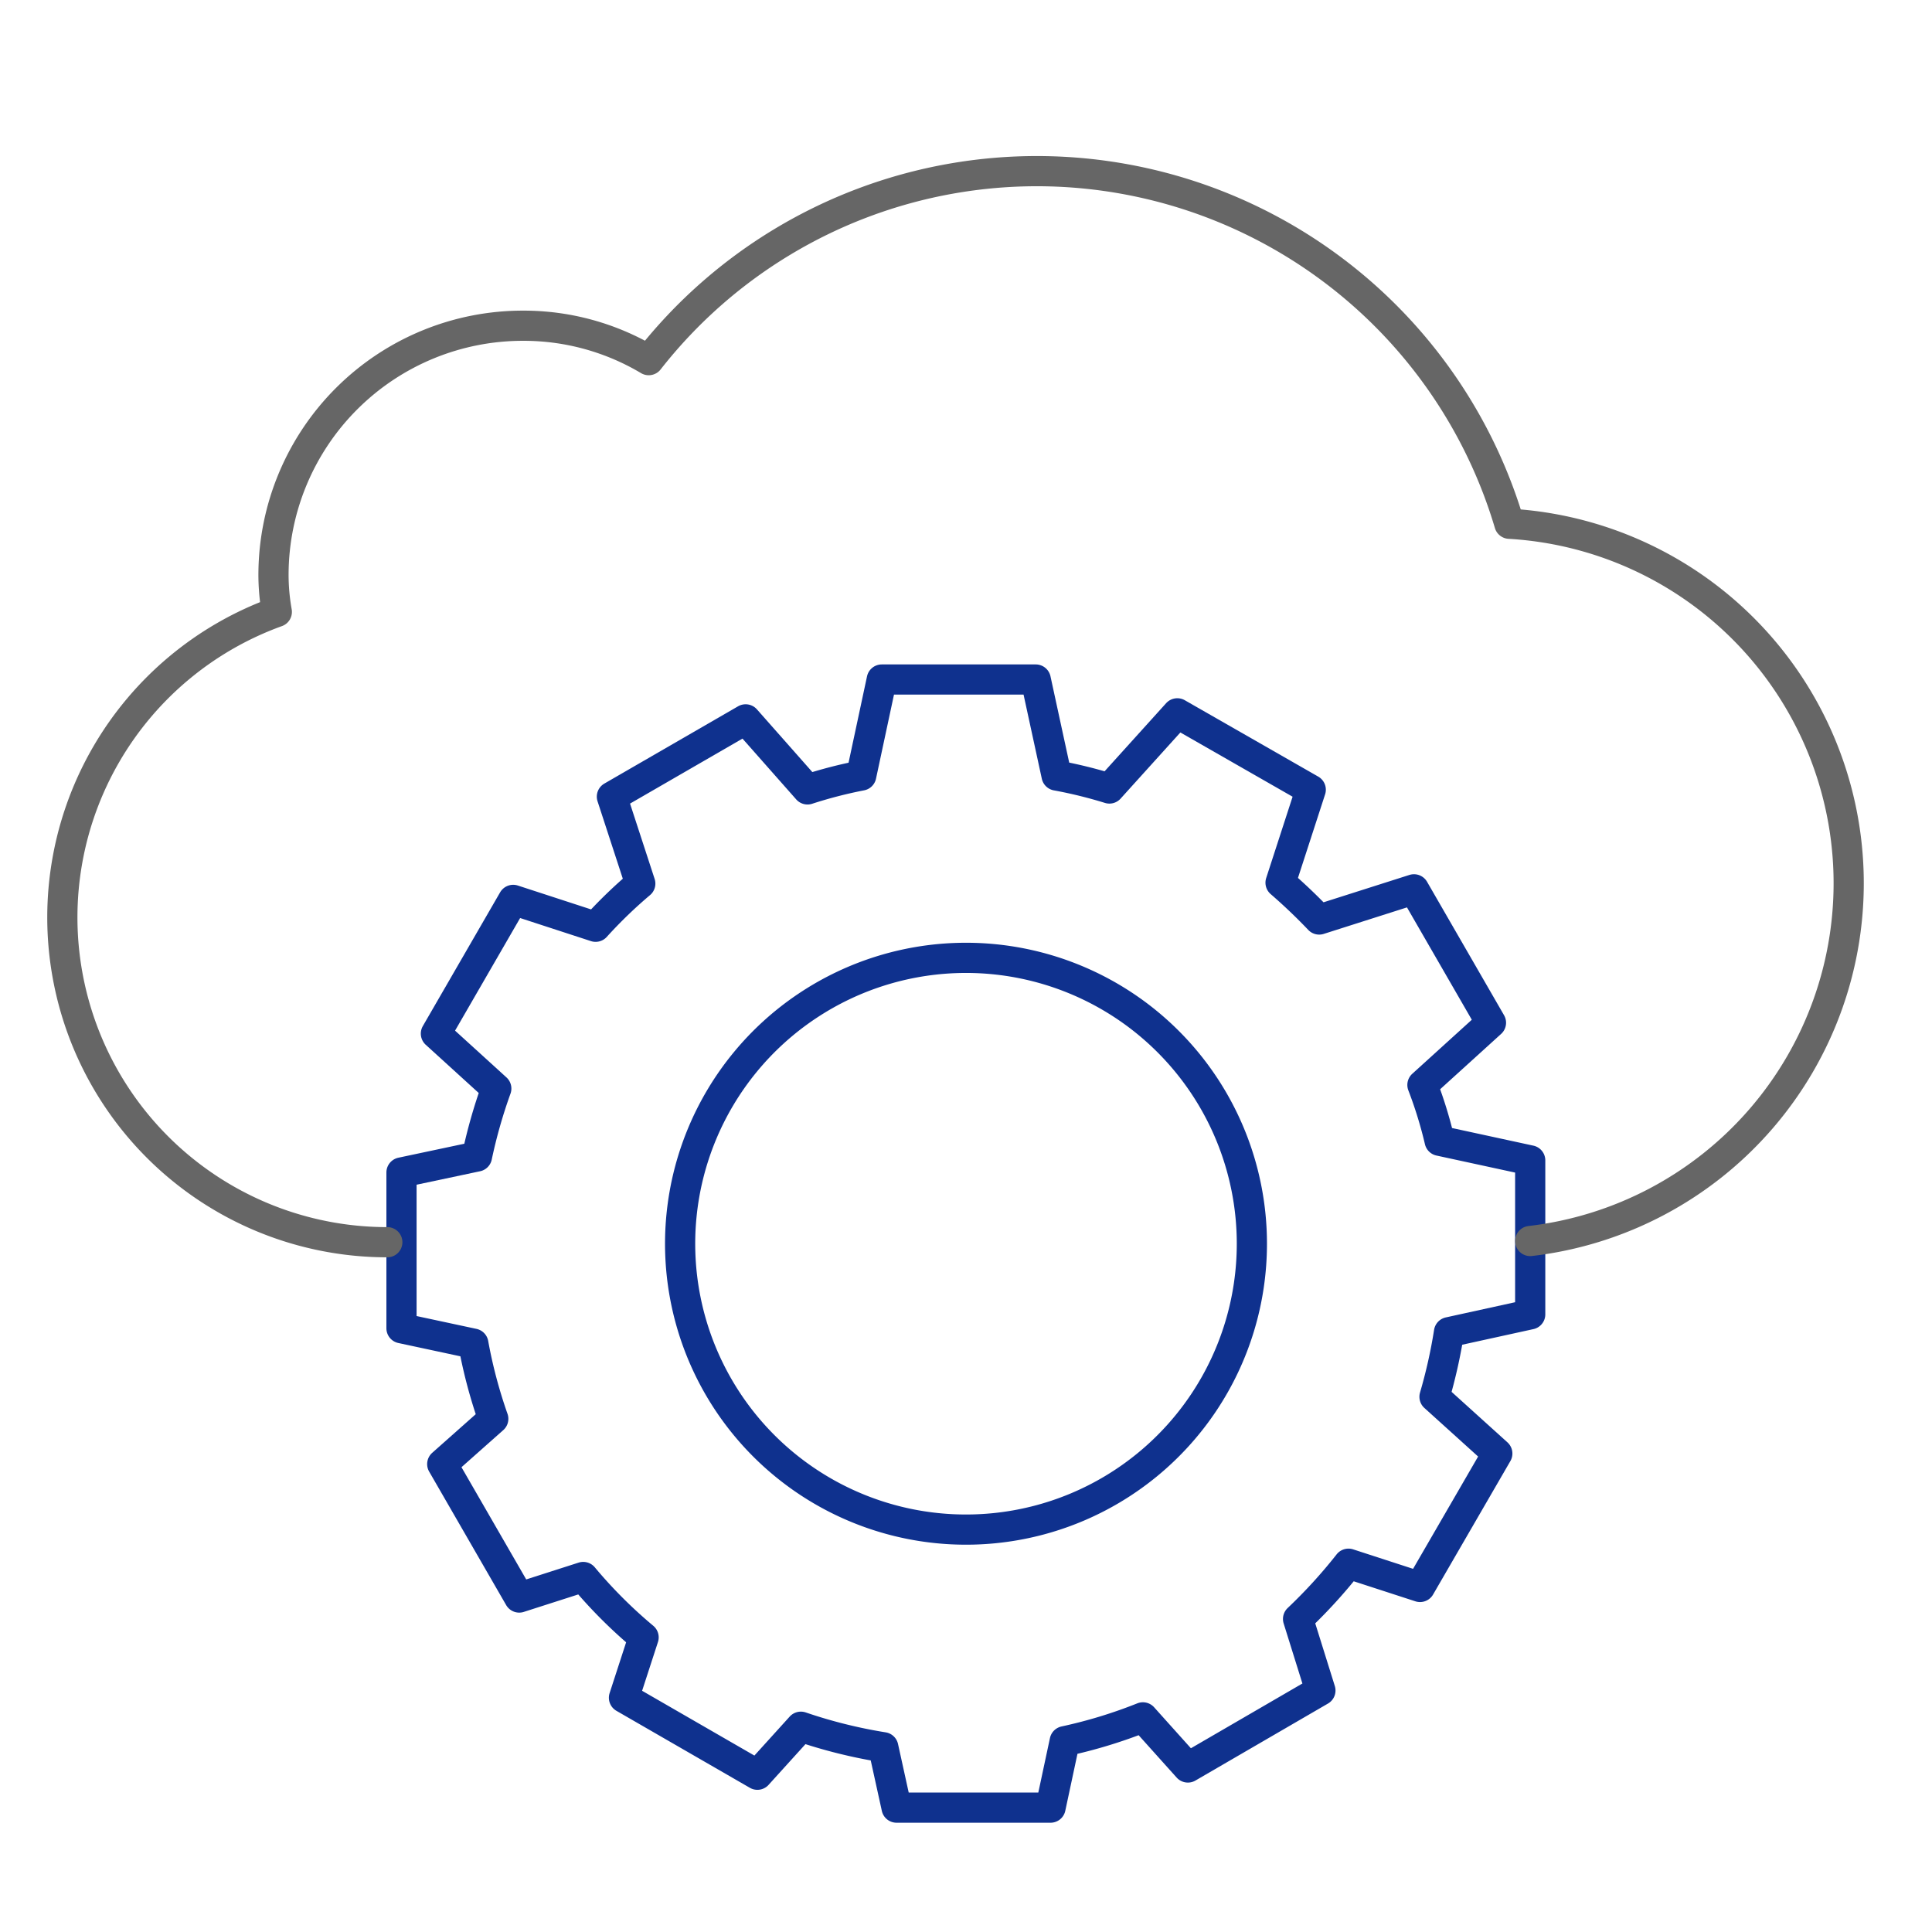
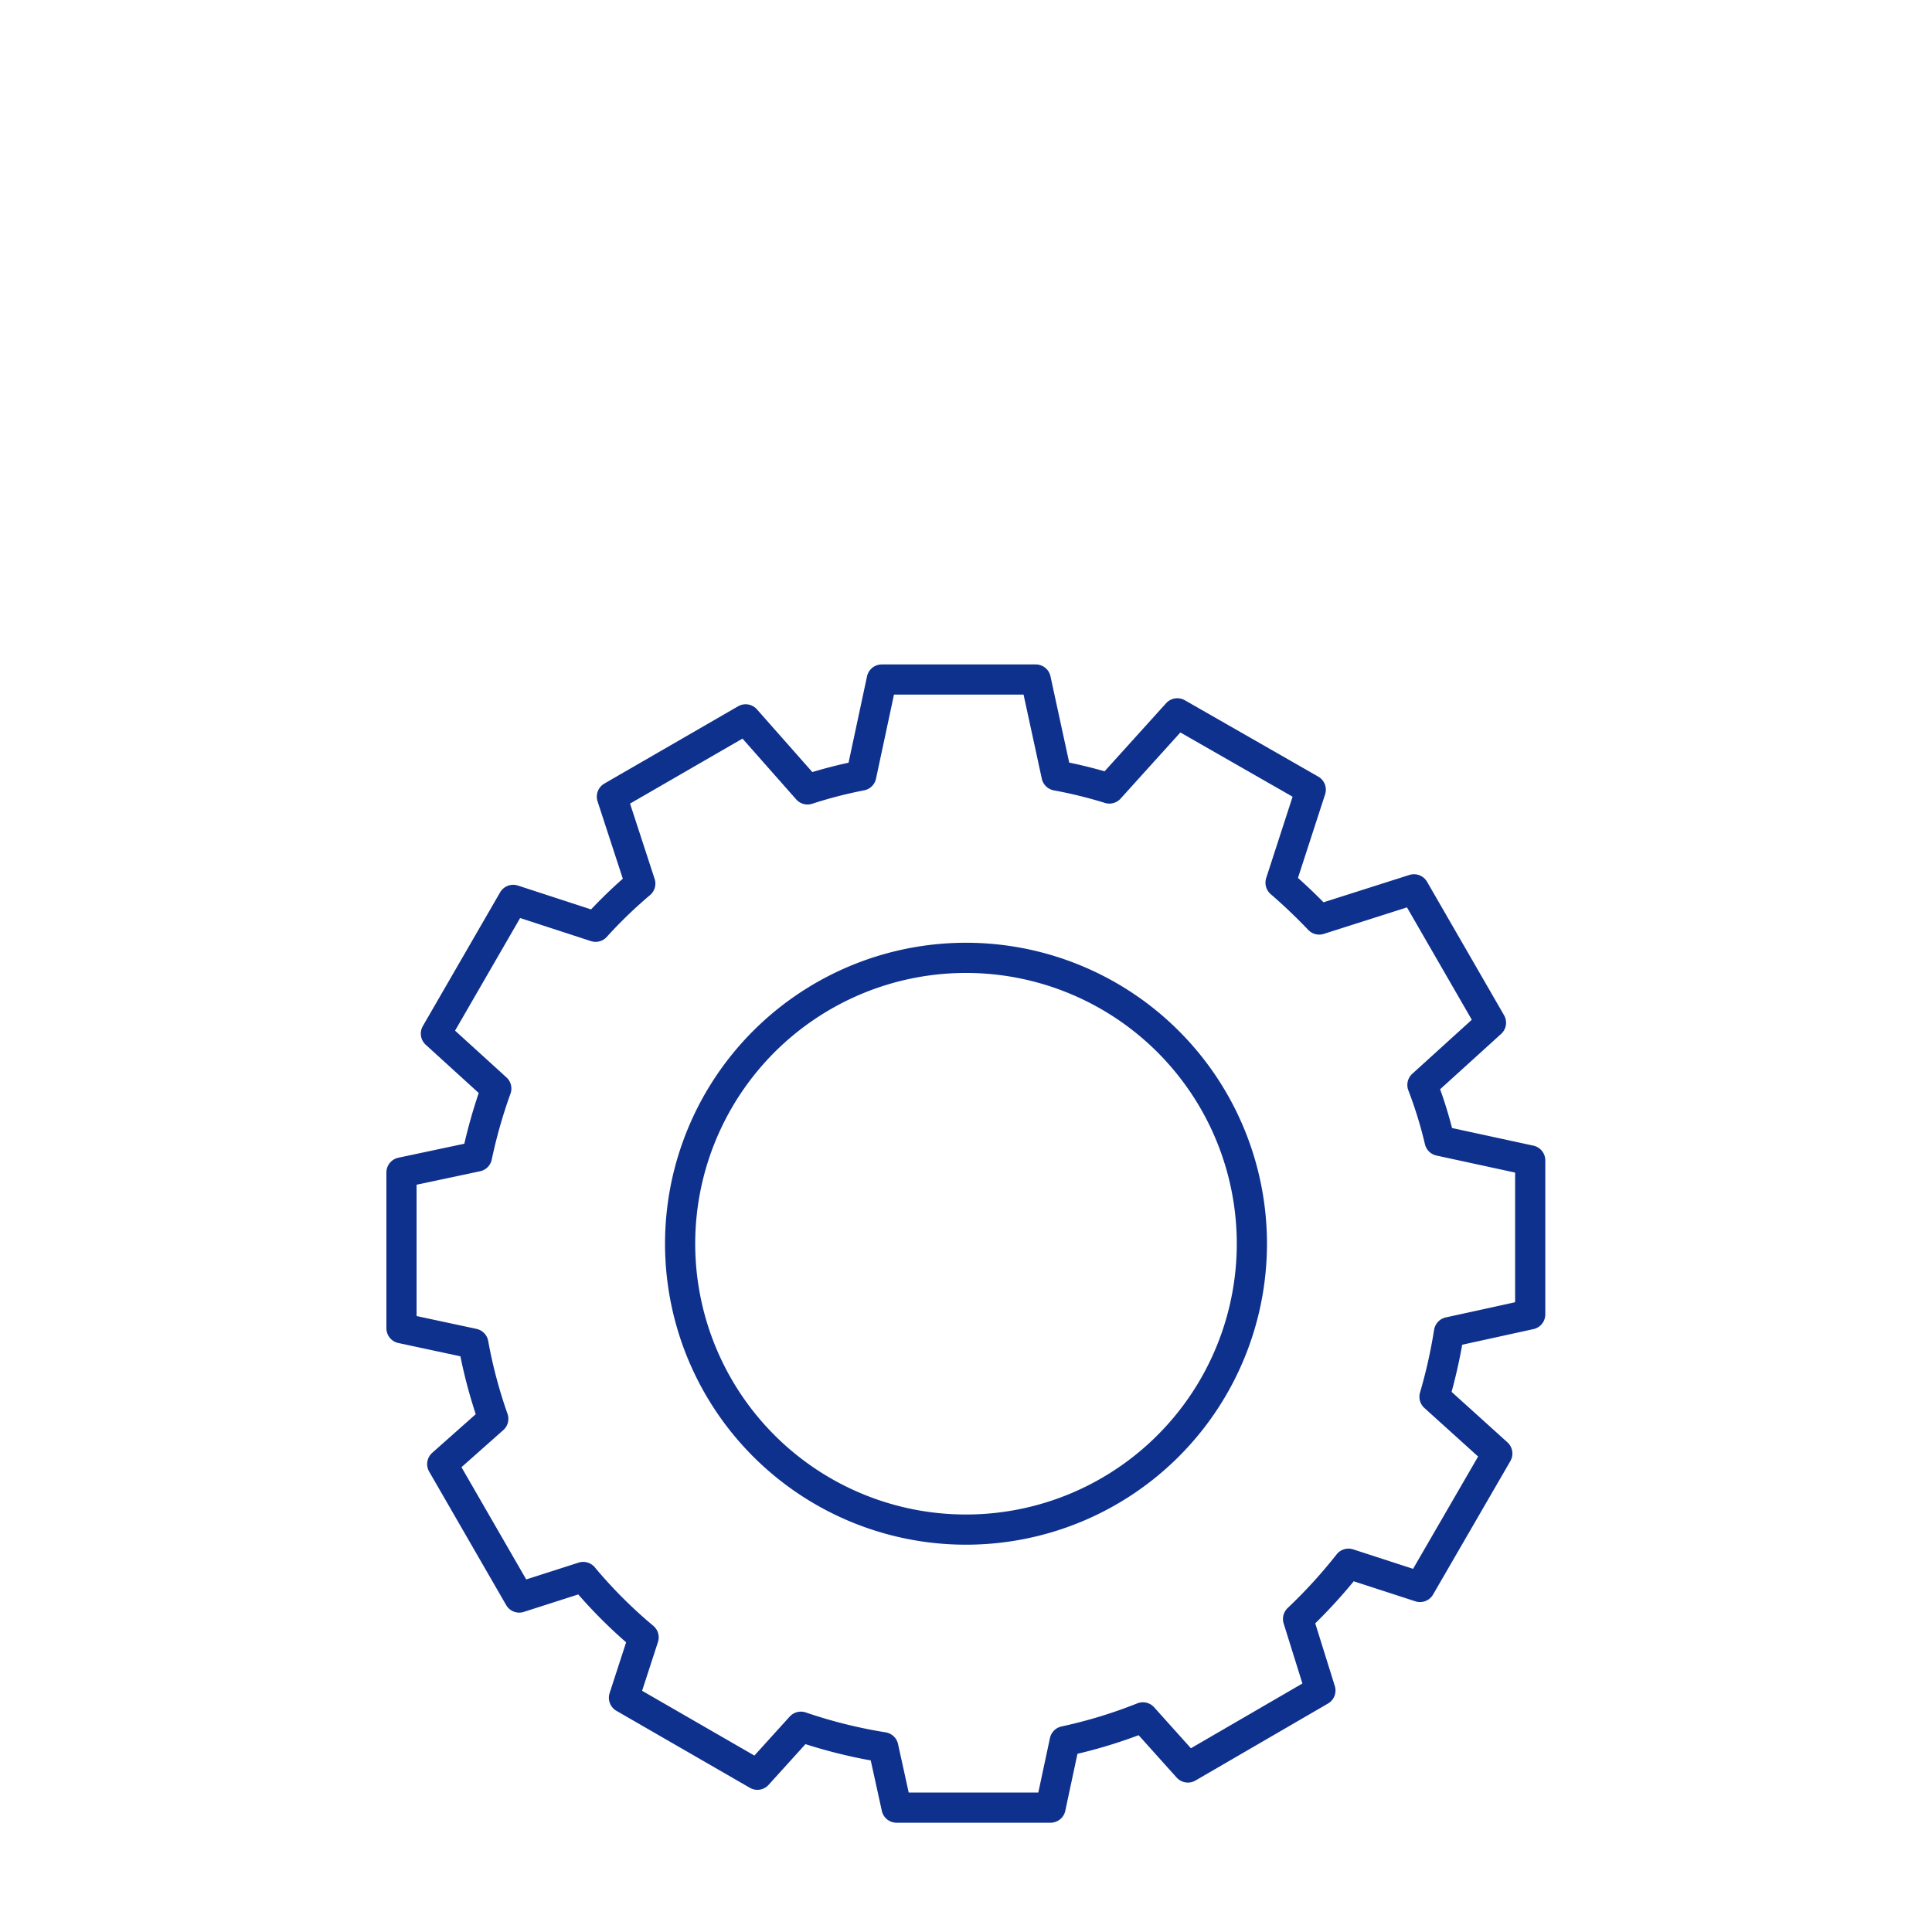
<svg xmlns="http://www.w3.org/2000/svg" viewBox="0 0 64 64">
  <defs>
    <style>.cls-1,.cls-2{fill:none;stroke-linecap:round;stroke-linejoin:round;}.cls-1{stroke:#0f318e;}.cls-2{stroke:#666;}</style>
  </defs>
  <g id="圖層_7" data-name="圖層 7">
    <path class="cls-1" d="M50.69,43.54v-5.1l-3-.65a14.17,14.17,0,0,0-.57-1.85l2.27-2.06-2.55-4.42-3.14,1c-.41-.43-.83-.83-1.28-1.22l1-3.08L39,23.63l-2.25,2.49A15.13,15.13,0,0,0,35,25.69l-.69-3.18h-5.1l-.68,3.18a15,15,0,0,0-1.78.46L24.7,23.83l-4.43,2.56.94,2.88a15.4,15.4,0,0,0-1.48,1.43L17,29.81l-2.56,4.43,2,1.82a17,17,0,0,0-.64,2.25l-2.5.53V44l2.38.51A16.19,16.19,0,0,0,16.34,47L14.65,48.5l2.55,4.42,2.12-.68a15.78,15.78,0,0,0,2,2l-.65,2,4.42,2.55,1.44-1.59a16.51,16.51,0,0,0,2.73.68l.44,2h5.1l.47-2.2a16.17,16.17,0,0,0,2.59-.79l1.49,1.66L43.74,56,43,53.63a17,17,0,0,0,1.67-1.83l2.37.77,2.56-4.42-2.08-1.88A17,17,0,0,0,48,44.13Z" />
    <path class="cls-1" d="M41.47,41.19A9.47,9.47,0,1,1,32,31.73,9.47,9.47,0,0,1,41.47,41.19Z" />
    <g id="icon-0134-SD-WAN">
-       <path class="cls-2" d="M50.69,41.11A11.93,11.93,0,0,0,50,17.35a16.33,16.33,0,0,0-28.51-5.42,8.09,8.09,0,0,0-4.14-1.14A8.26,8.26,0,0,0,9.06,19a7,7,0,0,0,.11,1.27,10.76,10.76,0,0,0,3.66,20.88" />
-     </g>
+       </g>
  </g>
</svg>